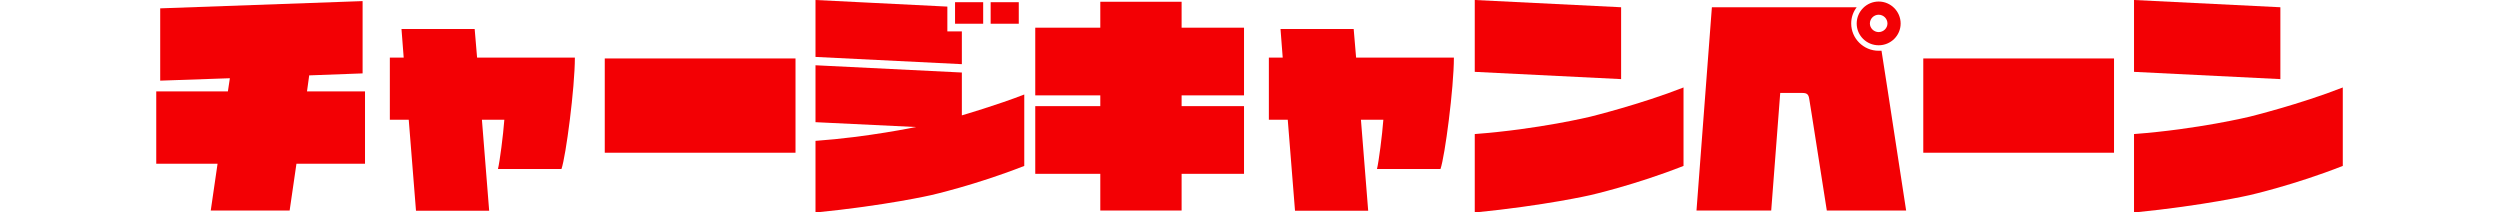
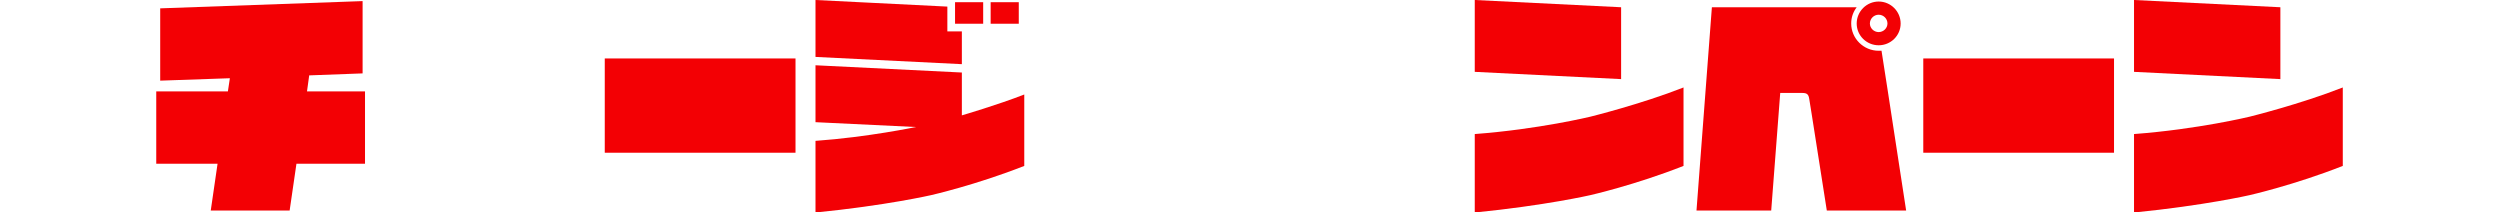
<svg xmlns="http://www.w3.org/2000/svg" width="400" height="34" viewBox="0 0 400 34" fill="none">
  <path d="M364.86 1.16V12.658L341.443 11.497V0L364.86 1.16ZM359.938 18.67C359.938 18.67 368.06 16.666 374.846 13.994V26.546C367.075 29.605 359.938 31.222 359.938 31.222C359.938 31.222 352.765 32.875 341.443 34V21.448C351.71 20.674 359.938 18.67 359.938 18.67Z" fill="#F30004" />
  <path d="M307.725 24.436V9.353H338.244V24.436H307.725Z" fill="#F30004" />
  <path d="M301.044 8.122C301.044 8.122 302.345 16.385 304.982 33.684H292.29C289.617 16.561 289.477 15.822 289.477 15.822C289.371 15.084 289.09 14.873 288.387 14.873H284.836L283.394 33.684H271.439L273.901 1.16H296.931C296.966 1.16 297.001 1.16 297.071 1.16C296.509 1.899 296.192 2.778 296.192 3.762C296.192 6.153 298.161 8.122 300.587 8.122C300.728 8.122 300.904 8.122 301.044 8.122ZM300.587 7.243C298.654 7.243 297.071 5.696 297.071 3.762C297.071 1.828 298.654 0.246 300.587 0.246C302.521 0.246 304.103 1.828 304.103 3.762C304.103 5.696 302.521 7.243 300.587 7.243ZM300.587 2.356C299.814 2.356 299.181 2.989 299.181 3.762C299.181 4.501 299.814 5.133 300.587 5.133C301.361 5.133 301.994 4.501 301.994 3.762C301.994 2.989 301.361 2.356 300.587 2.356Z" fill="#F30004" />
  <path d="M259.378 1.16V12.658L235.961 11.497V0L259.378 1.16ZM254.455 18.67C254.455 18.67 262.577 16.666 269.363 13.994V26.546C261.593 29.605 254.455 31.222 254.455 31.222C254.455 31.222 247.283 32.875 235.961 34V21.448C246.228 20.674 254.455 18.67 254.455 18.67Z" fill="#F30004" />
-   <path d="M216.976 9.212H232.623C232.623 14.064 231.181 25.034 230.478 27.038H220.316C220.598 25.913 221.16 21.588 221.336 19.162H217.75L218.91 33.719H207.202L206.041 19.162H203.018V9.212H205.233L204.881 4.641H216.589L216.976 9.212Z" fill="#F30004" />
-   <path d="M199.043 15.259H189.057V16.982H199.043V27.812H189.057V33.684H176.048V27.812H165.641V16.982H176.048V15.259H165.641V4.43H176.048V0.281H189.057V4.43H199.043V15.259Z" fill="#F30004" />
  <path d="M153.897 5.028V10.267L130.48 9.107V0L151.577 1.055V5.028H153.897ZM153.897 18.459C153.897 18.459 159.664 16.771 163.883 15.119V26.546C156.112 29.605 148.975 31.222 148.975 31.222C148.975 31.222 141.802 32.875 130.48 34V22.538C138.884 21.94 146.549 20.323 146.549 20.323L130.48 19.549V10.443L153.897 11.603V18.459ZM163.004 0.352V3.797H158.503V0.352H163.004ZM157.308 3.797H152.807V0.352H157.308V3.797Z" fill="#F30004" />
  <path d="M96.762 24.436V9.353H127.281V24.436H96.762Z" fill="#F30004" />
-   <path d="M76.334 9.212H91.98C91.98 14.064 90.538 25.034 89.835 27.038H79.674C79.955 25.913 80.518 21.588 80.694 19.162H77.107L78.267 33.719H66.559L65.399 19.162H62.375V9.212H64.59L64.239 4.641H75.947L76.334 9.212Z" fill="#F30004" />
  <path d="M58.402 14.627V26.194H47.432L46.342 33.684H33.72L34.81 26.194H25V14.627H36.462L36.779 12.517L25.633 12.904V1.336L58.016 0.176V11.743L49.472 12.06L49.12 14.627H58.402Z" fill="#F30004" />
</svg>